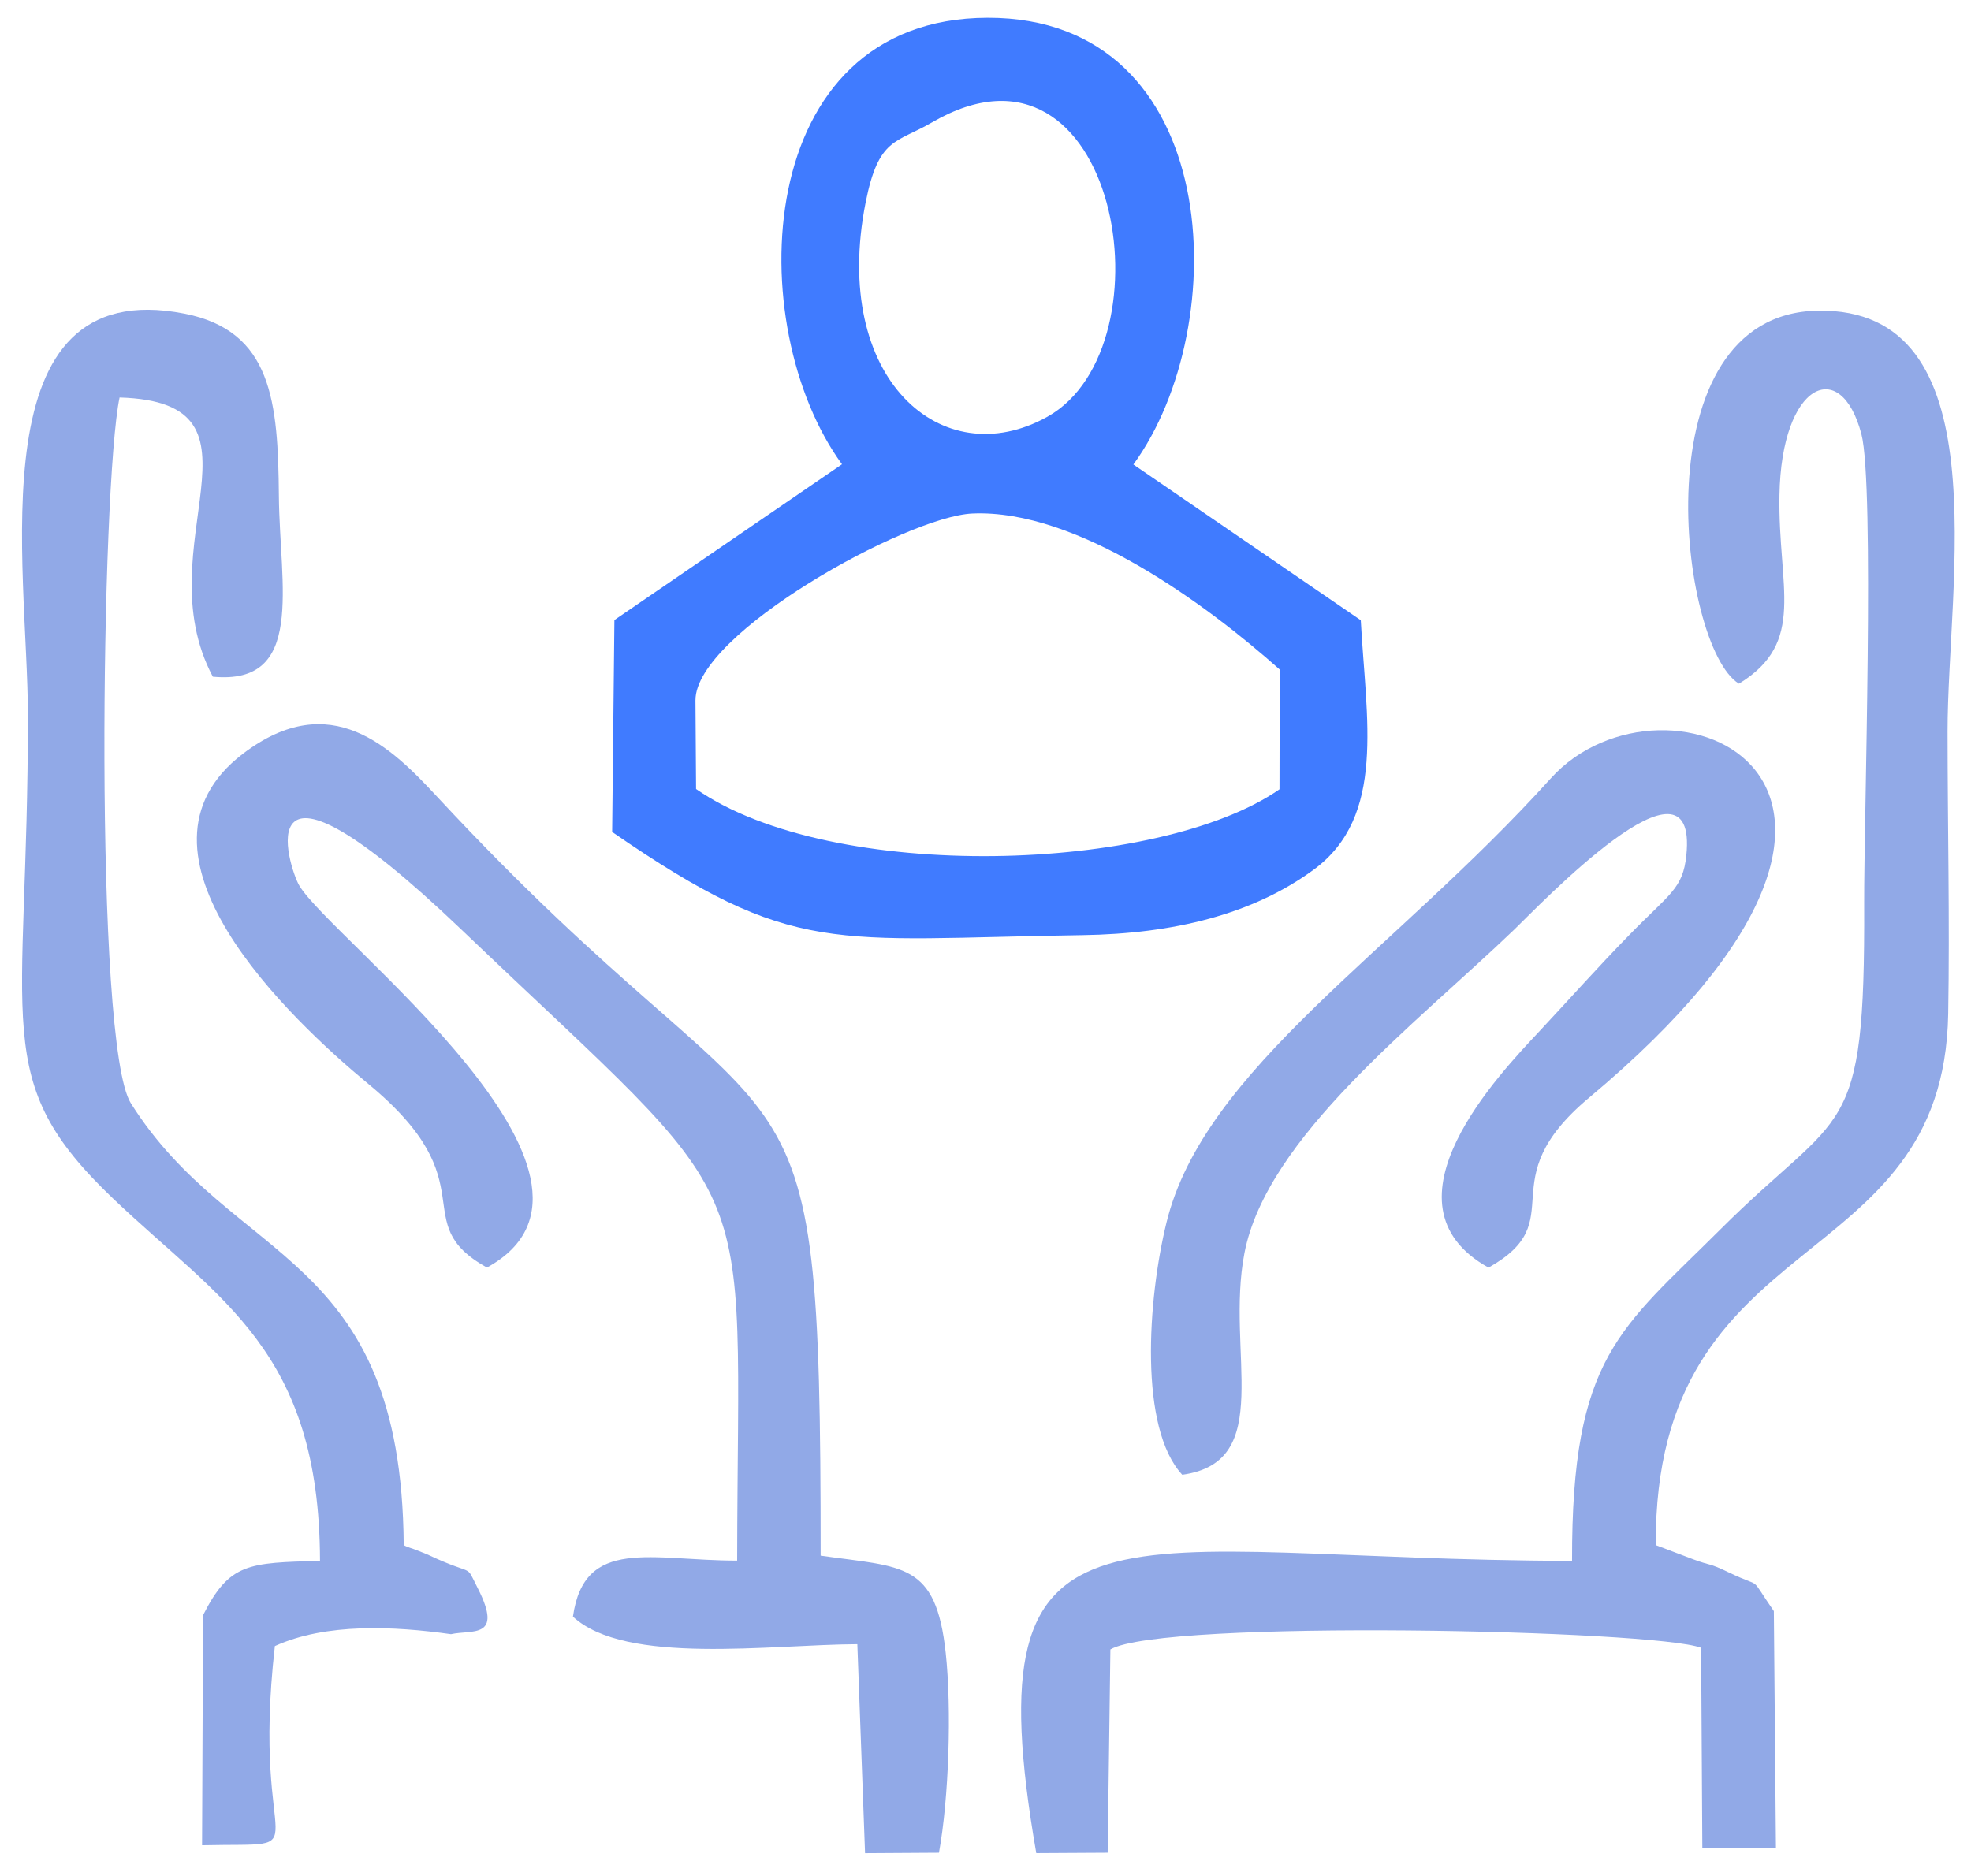
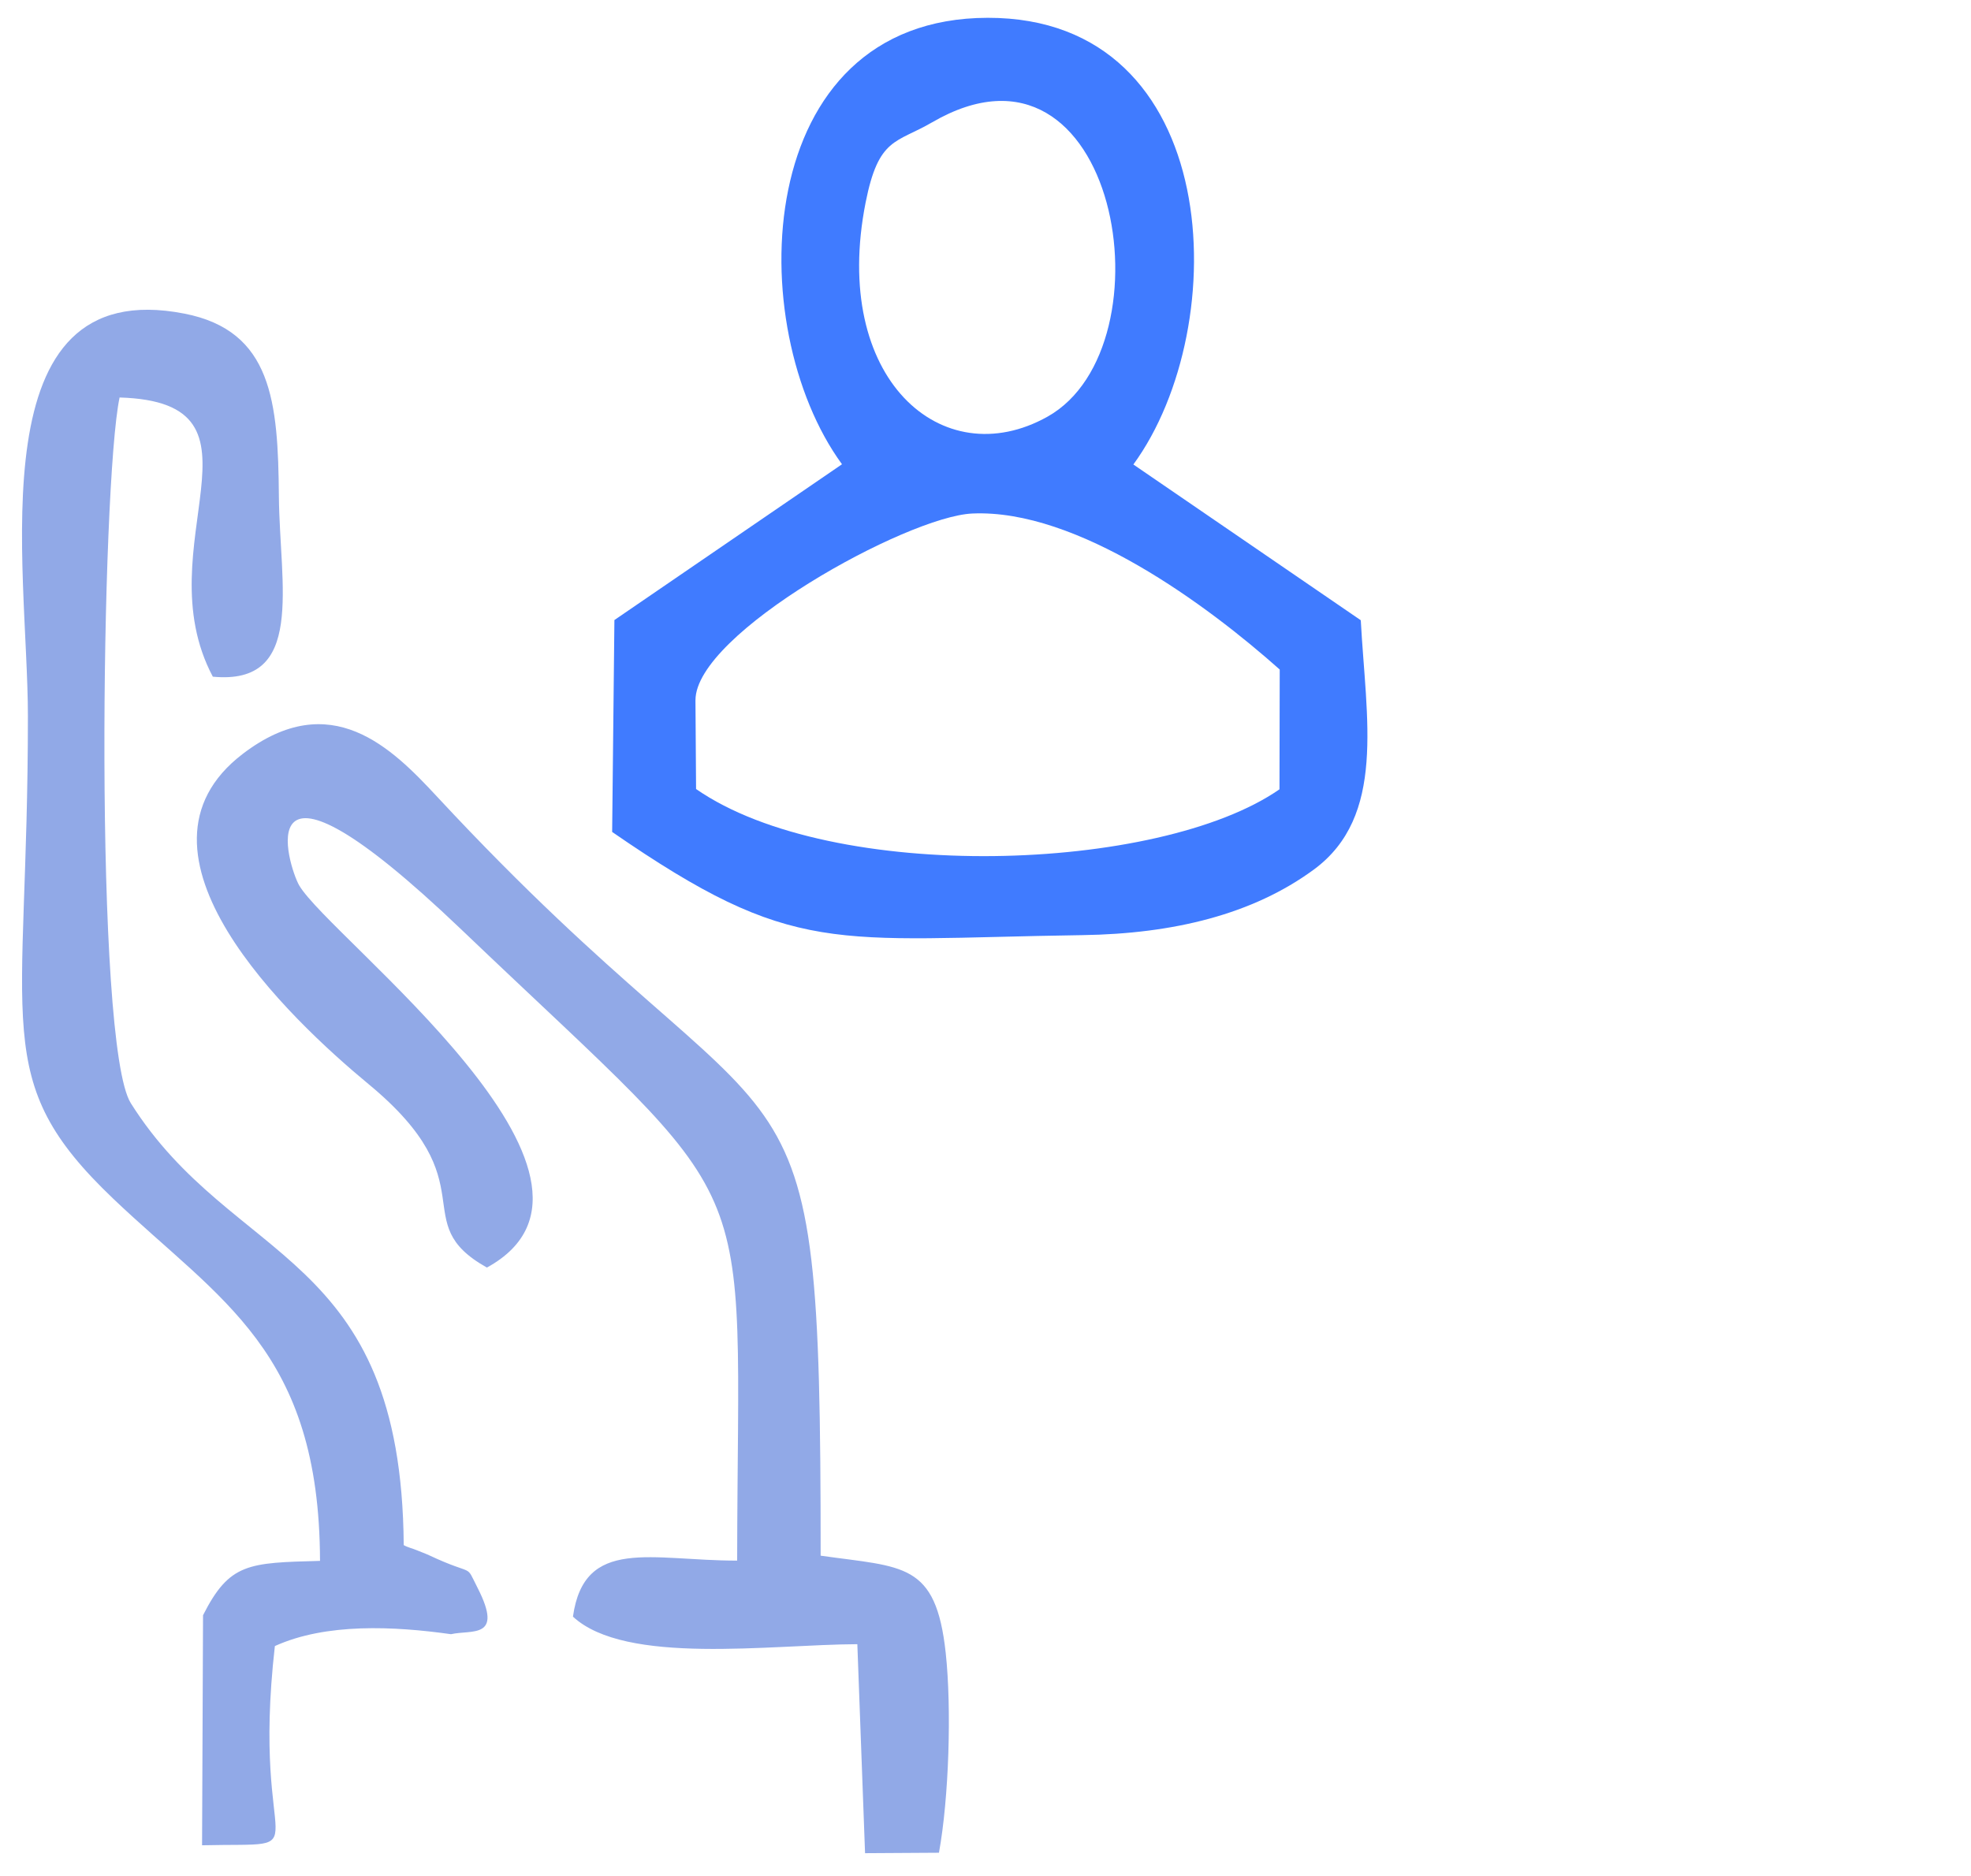
<svg xmlns="http://www.w3.org/2000/svg" width="83" height="79" viewBox="0 0 83 79" fill="none">
  <path fill-rule="evenodd" clip-rule="evenodd" d="M35.456 19.555L25.873 26.116L25.778 35.041C33.459 40.339 35.022 39.541 45.578 39.387C49.411 39.331 52.757 38.514 55.324 36.627C58.379 34.381 57.527 30.288 57.303 26.124L47.727 19.564C51.984 13.73 51.543 0.735 41.594 0.75C31.606 0.764 31.227 13.764 35.457 19.554L35.456 19.555ZM39.245 5.156C37.732 6.038 36.997 5.778 36.452 8.528C34.985 15.941 39.671 20.036 44.111 17.55C49.411 14.581 47.068 0.6 39.246 5.156H39.245ZM29.286 29.491L29.312 33.233C35.06 37.226 48.813 36.768 53.88 33.245L53.89 28.2C50.85 25.493 45.368 21.431 40.946 21.629C38.191 21.751 29.287 26.677 29.287 29.491H29.286Z" fill="#407BFF" />
-   <path fill-rule="evenodd" clip-rule="evenodd" d="M46.76 69.472C48.954 68.192 69.686 68.649 71.635 69.404L71.686 77.826H74.786L74.698 67.86C73.592 66.267 74.316 66.963 72.794 66.227C71.917 65.803 72.066 65.964 71.301 65.677L69.725 65.08C69.664 51.427 81.844 53.915 82.039 42.704C82.107 38.784 82.014 34.745 82.012 30.81C82.01 24.533 84.258 12.945 76.542 13.085C69.003 13.223 70.713 27.255 73.228 28.797C76.089 27.045 74.868 24.754 74.934 20.859C75.013 16.116 77.519 14.987 78.384 18.282C78.947 20.429 78.487 34.679 78.501 38.061C78.543 48.167 77.618 46.621 72.449 51.779C68.226 55.992 66.18 57.127 66.2 65.743C46.966 65.704 40.854 62.037 43.638 78.053L46.644 78.036L46.759 69.472L46.76 69.472ZM49.786 62.116C53.736 61.574 51.603 56.944 52.403 52.786C53.344 47.892 59.611 43.144 63.771 39.148C64.786 38.174 71.521 31.078 71.013 36.024C70.867 37.441 70.307 37.639 68.618 39.372C67.163 40.866 66.22 41.943 64.797 43.467C63.235 45.14 57.851 50.706 62.683 53.391C66.258 51.383 62.666 49.792 66.916 46.236C83.027 32.757 70.075 27.493 65.305 32.784C58.687 40.122 50.709 45.013 49.122 51.489C48.323 54.748 47.961 60.152 49.786 62.116V62.116Z" fill="#91A9E7" />
  <path fill-rule="evenodd" clip-rule="evenodd" d="M20.504 53.389C27.341 49.637 13.896 39.518 12.598 37.291C12.158 36.536 10.181 30.319 19.42 39.144C32.316 51.461 31.068 48.608 31.042 65.732C27.439 65.738 24.603 64.706 24.127 68.092C26.345 70.147 32.434 69.267 36.103 69.252L36.428 78.055L39.54 78.036C39.959 75.744 40.079 71.975 39.825 69.623C39.41 65.788 38.038 66.019 34.558 65.524C34.558 42.377 33.565 49.878 18.409 33.559C16.493 31.495 13.93 28.93 10.233 31.745C4.774 35.903 12.205 42.92 15.529 45.67C20.615 49.878 17.056 51.459 20.503 53.388L20.504 53.389ZM8.55 68.034L8.509 77.722C13.722 77.603 10.528 78.524 11.575 69.331C13.732 68.353 16.586 68.493 18.991 68.831C19.857 68.633 21.22 69.057 20.117 66.891C19.561 65.799 20.058 66.44 18.064 65.504C17.913 65.433 17.663 65.344 17.537 65.289C17.409 65.233 17.168 65.175 17.001 65.08C16.91 52.634 9.82 53.308 5.51 46.468C3.946 43.985 4.266 20.369 5.036 16.742C11.866 16.944 6.035 22.986 8.962 28.502C12.865 28.873 11.778 24.69 11.744 20.895C11.709 16.935 11.464 13.932 7.764 13.209C-1.033 11.49 1.172 23.827 1.175 30.151C1.18 43.349 -0.484 45.484 4.774 50.494C9.267 54.775 13.454 56.877 13.476 65.743C10.456 65.825 9.665 65.829 8.549 68.034L8.55 68.034Z" fill="#91A9E7" />
</svg>